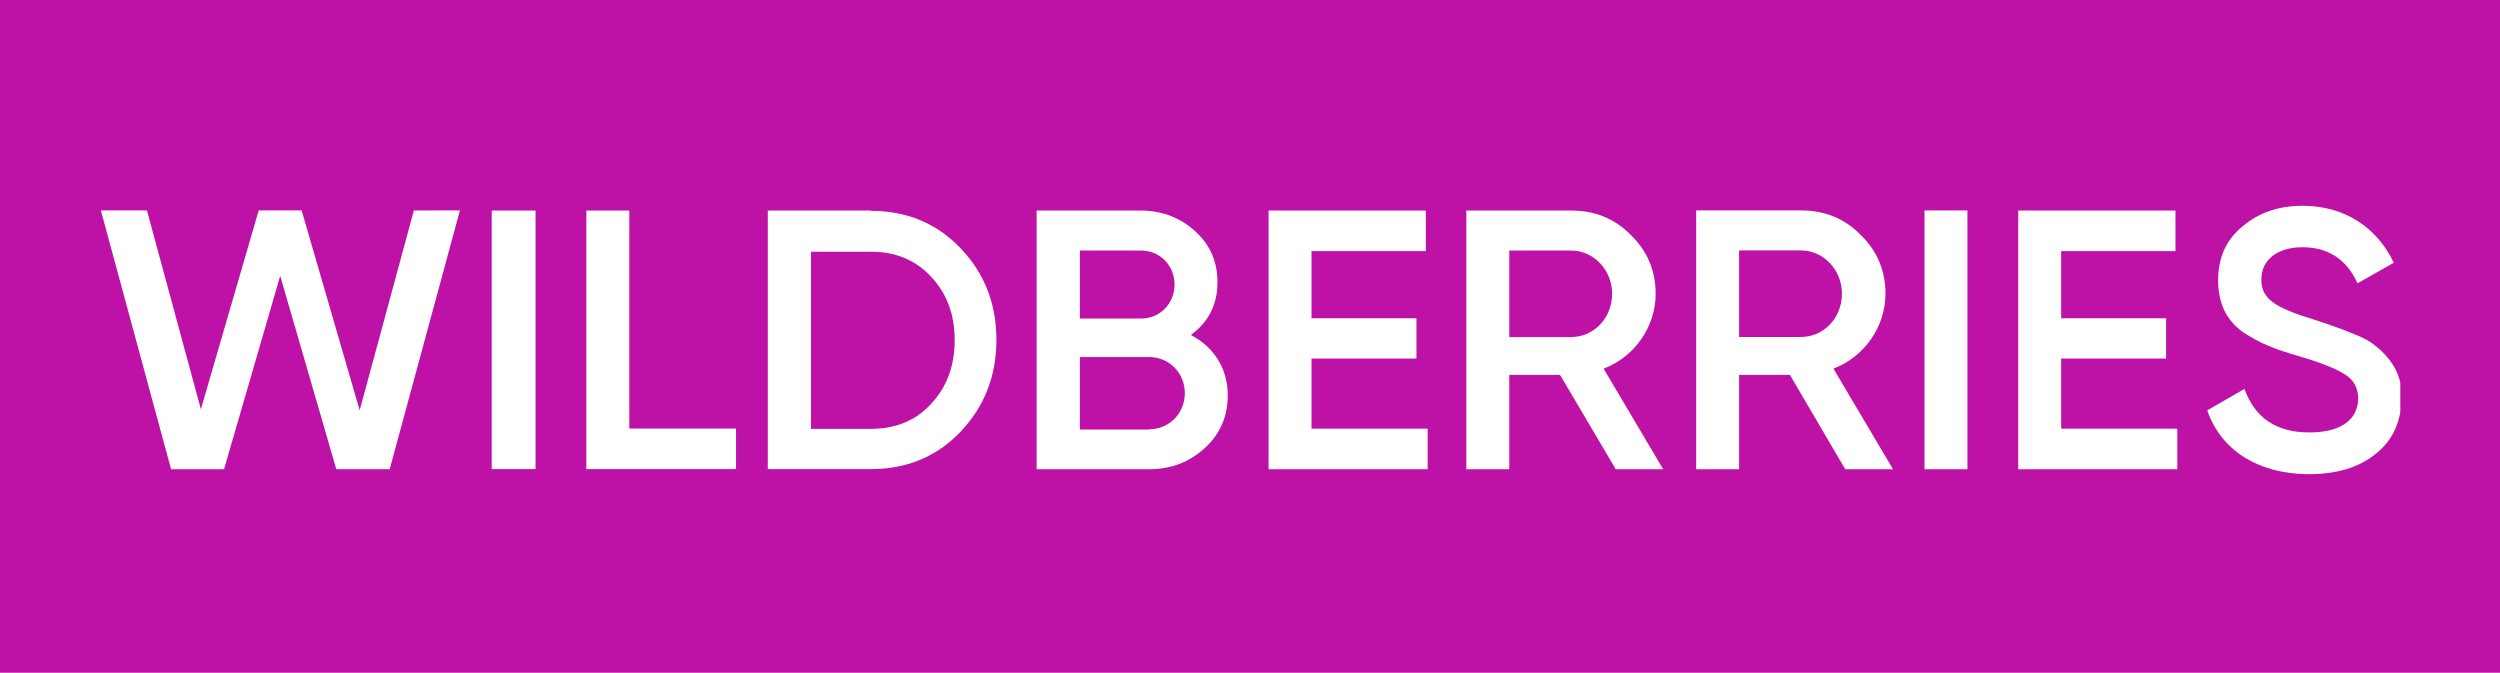
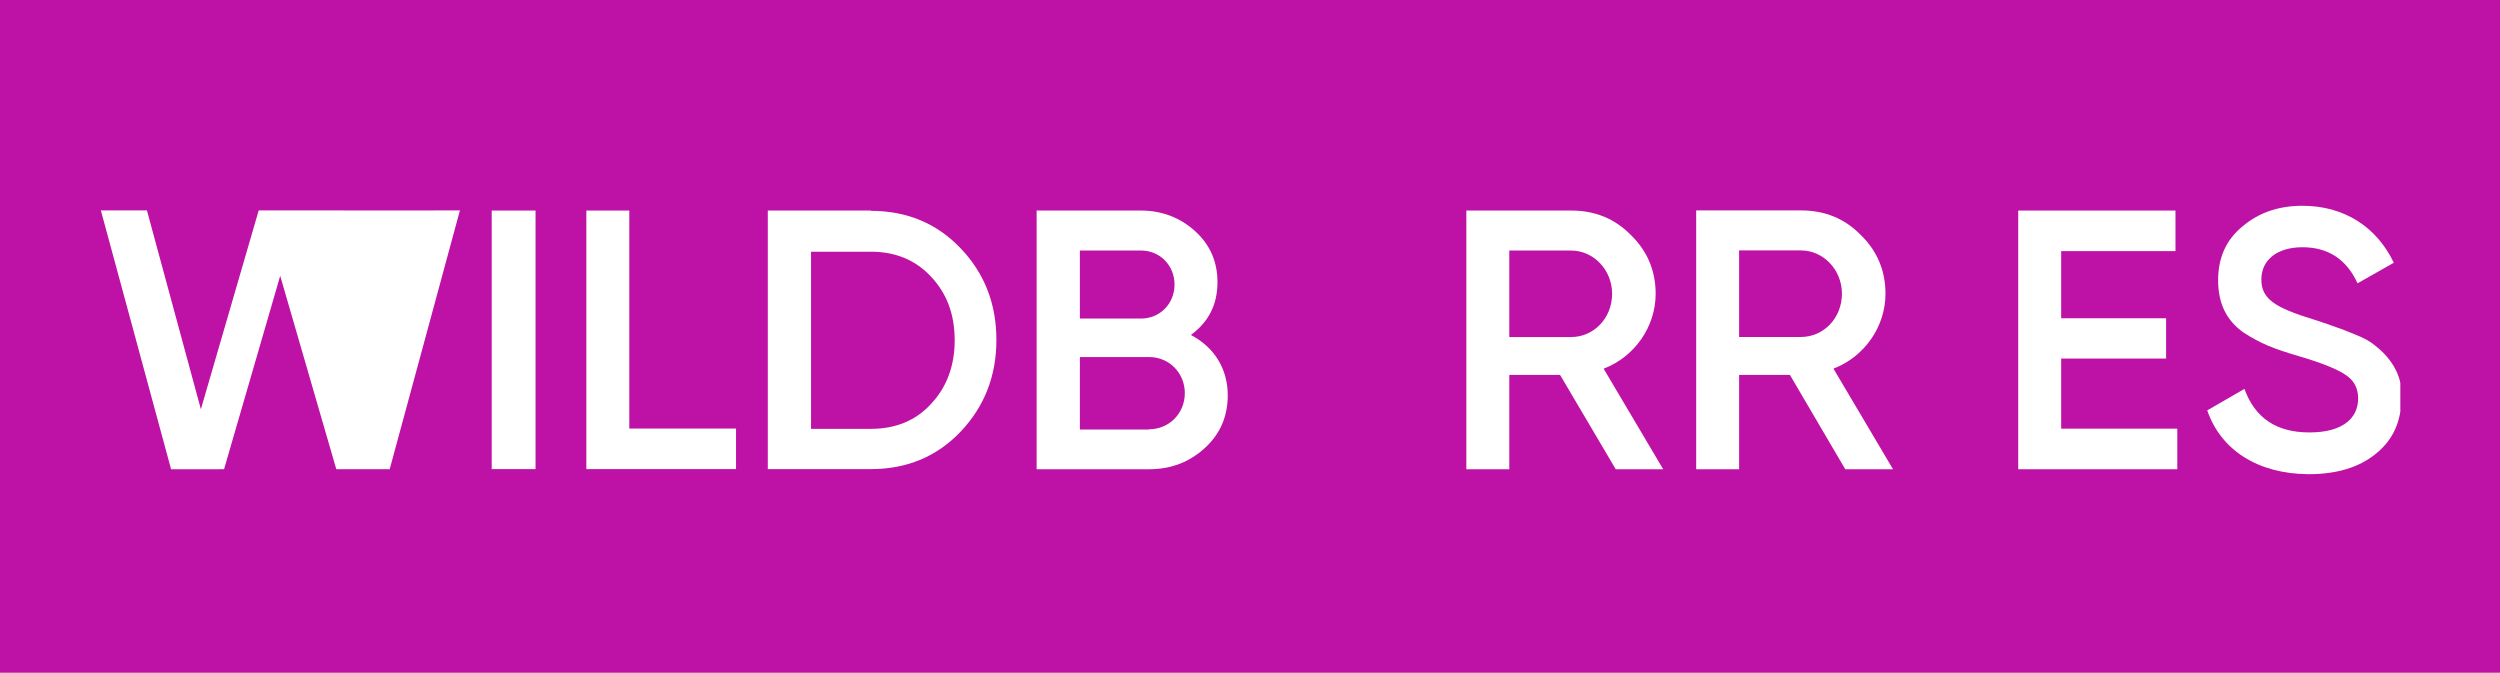
<svg xmlns="http://www.w3.org/2000/svg" width="301" height="81" viewBox="0 0 301 81" fill="none">
  <rect width="301" height="81" fill="#BE11A5" />
  <g clip-path="url(#clip0_61_1597)">
-     <path d="M20.599 56.502L12.144 25.334H17.69L24.186 49.272L31.148 25.331L36.318 25.334L43.305 49.4L49.83 25.34L55.376 25.331L46.918 56.496L40.489 56.489L33.736 33.214L26.976 56.495L20.599 56.502Z" fill="white" />
+     <path d="M20.599 56.502L12.144 25.334H17.69L24.186 49.272L31.148 25.331L36.318 25.334L49.83 25.34L55.376 25.331L46.918 56.496L40.489 56.489L33.736 33.214L26.976 56.495L20.599 56.502Z" fill="white" />
    <path d="M59.201 25.35H64.48V56.481H59.201V25.35Z" fill="white" />
    <path d="M75.767 51.598H88.62V56.481H70.597V25.35H75.767V51.598Z" fill="white" />
    <path d="M104.858 25.386C109.191 25.386 112.796 26.894 115.636 29.874C118.512 32.854 119.968 36.553 119.968 40.933C119.968 45.278 118.512 48.977 115.636 51.993C112.796 54.973 109.191 56.481 104.858 56.481H92.443V25.35H104.858V25.386ZM104.858 51.634C107.844 51.634 110.283 50.628 112.104 48.618C113.997 46.607 114.944 44.022 114.944 40.969C114.944 37.845 113.997 35.332 112.104 33.321C110.247 31.31 107.808 30.305 104.858 30.305H97.649V51.634H104.858Z" fill="white" />
    <path d="M147.821 47.588C147.821 50.139 146.912 52.258 145.055 53.947C143.198 55.635 141.013 56.498 138.319 56.498H124.811V25.35H137.336C139.921 25.35 142.105 26.212 143.889 27.828C145.71 29.481 146.584 31.529 146.584 33.972C146.584 36.702 145.491 38.786 143.38 40.331C146.146 41.768 147.821 44.355 147.821 47.588ZM130.017 30.164V38.355H137.371C139.666 38.355 141.413 36.559 141.413 34.259C141.413 31.96 139.666 30.164 137.371 30.164H130.017ZM138.355 51.683C140.758 51.683 142.652 49.779 142.652 47.336C142.652 44.893 140.758 42.989 138.355 42.989H130.017V51.719H138.355V51.683Z" fill="white" />
-     <path d="M157.906 51.611H171.888V56.498H152.737V25.35H171.67V30.235H157.906V38.319H170.541V43.169H157.906V51.611Z" fill="white" />
    <path d="M194.535 56.498L187.835 45.145H181.718V56.498H176.548V25.35H189.182C192.022 25.35 194.425 26.32 196.355 28.296C198.321 30.2 199.341 32.571 199.341 35.373C199.341 39.325 196.828 42.953 193.078 44.39L200.25 56.498H194.535ZM181.718 30.164V40.582H189.146C191.913 40.582 194.098 38.283 194.098 35.373C194.098 32.499 191.877 30.164 189.146 30.164H181.718Z" fill="white" />
    <path d="M222.169 56.498L215.506 45.139H209.389V56.498H204.22V25.334H216.853C219.693 25.334 222.096 26.304 224.026 28.281C225.992 30.186 227.012 32.558 227.012 35.362C227.012 39.316 224.499 42.946 220.749 44.384L227.921 56.498H222.169ZM209.389 30.15V40.574H216.817C219.584 40.574 221.769 38.274 221.769 35.362C221.769 32.487 219.548 30.15 216.817 30.15H209.389Z" fill="white" />
-     <path d="M231.708 25.337H236.879V56.498H231.708V25.337Z" fill="white" />
    <path d="M248.166 51.611H262.147V56.497H242.995V25.35H261.928V30.235H248.166V38.319H260.799V43.169H248.166V51.611Z" fill="white" />
    <path d="M265.752 49.408L270.23 46.822C271.504 50.341 274.089 52.065 278.057 52.065C281.99 52.065 283.919 50.413 283.919 47.972C283.919 46.679 283.373 45.745 282.354 45.099C281.334 44.417 279.441 43.663 276.747 42.873C273.725 41.975 272.232 41.401 270.12 40.036C268.082 38.6 267.062 36.553 267.062 33.752C267.062 30.987 268.045 28.833 270.047 27.217C272.014 25.565 274.417 24.775 277.221 24.775C282.282 24.775 286.177 27.361 288.216 31.634L283.847 34.111C282.536 31.239 280.315 29.767 277.221 29.767C274.198 29.767 272.268 31.275 272.268 33.645C272.268 35.943 273.797 37.02 278.64 38.492C279.842 38.887 280.715 39.174 281.261 39.39C281.844 39.569 282.608 39.892 283.592 40.287C284.612 40.682 285.413 41.149 285.886 41.544C287.561 42.837 289.344 44.955 289.126 47.936C289.126 50.736 288.107 52.999 286.031 54.65C283.992 56.302 281.298 57.092 277.949 57.092C271.832 57.056 267.389 54.184 265.752 49.408Z" fill="white" />
  </g>
  <defs>
    <clipPath id="clip0_61_1597">
      <rect width="277" height="73.867" fill="white" transform="translate(12 4)" />
    </clipPath>
  </defs>
</svg>